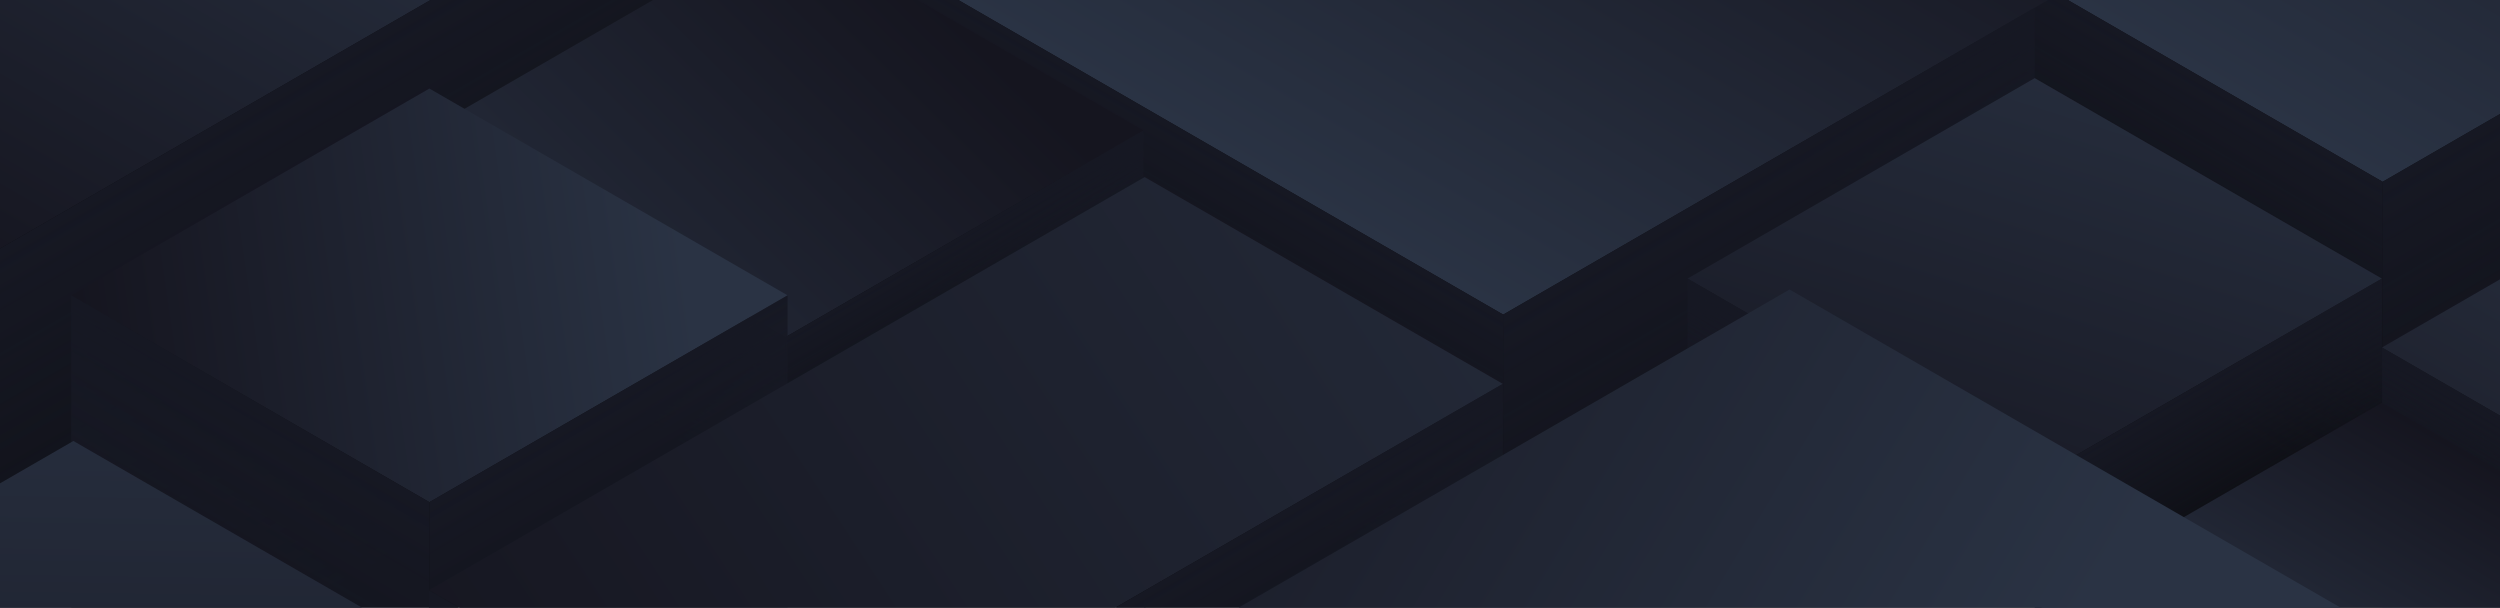
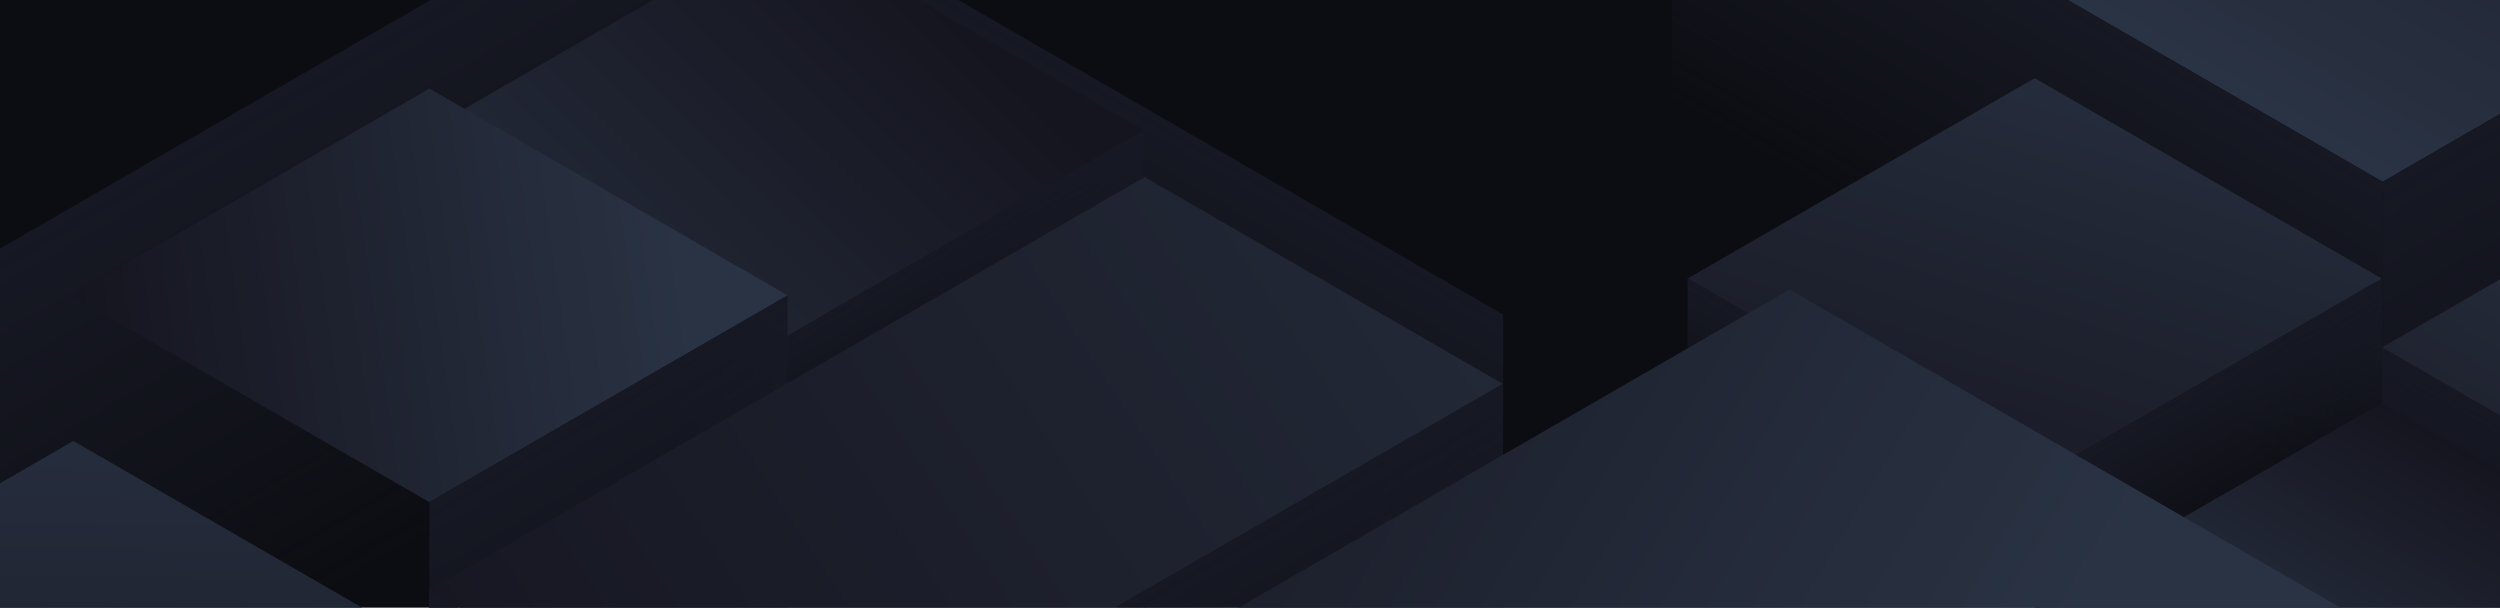
<svg xmlns="http://www.w3.org/2000/svg" width="1440" height="350" viewBox="0 0 1440 350" fill="none">
  <g clip-path="url(#clip0_1158_3148)">
    <rect width="1440" height="350" fill="#0C0D12" />
    <rect width="472.711" height="472.711" transform="matrix(0.866 0.5 -0.866 0.5 1372.38 -367.999)" fill="url(#paint0_linear_1158_3148)" />
    <rect width="472.711" height="309.828" transform="matrix(0.866 -0.5 2.20305e-08 1 1372.36 104.713)" fill="url(#paint1_linear_1158_3148)" />
    <rect width="472.711" height="191.275" transform="matrix(0.866 0.5 -2.20305e-08 1 963.043 -131.643)" fill="url(#paint2_linear_1158_3148)" />
    <rect width="230.291" height="230.291" transform="matrix(-0.866 -0.5 0.866 -0.5 1571.44 315.291)" fill="url(#paint3_linear_1158_3148)" />
    <rect width="230.291" height="93.184" transform="matrix(0.866 0.5 -2.20305e-08 1 1372.02 200.146)" fill="url(#paint4_linear_1158_3148)" />
-     <rect width="472.711" height="472.711" transform="matrix(-0.866 -0.5 0.866 -0.5 -28.621 159.71)" fill="url(#paint5_linear_1158_3148)" />
    <rect width="472.711" height="309.828" transform="matrix(0.866 -0.5 2.20305e-08 1 -28.637 159.713)" fill="url(#paint6_linear_1158_3148)" />
-     <rect width="458.213" height="458.213" transform="matrix(0.866 0.5 -0.866 0.5 865.824 -277)" fill="url(#paint7_linear_1158_3148)" />
-     <rect width="353.559" height="300.326" transform="matrix(0.866 -0.5 2.20305e-08 1 865.809 181.215)" fill="url(#paint8_linear_1158_3148)" />
    <rect width="458.213" height="185.409" transform="matrix(0.866 0.5 -2.20305e-08 1 469.043 -47.892)" fill="url(#paint9_linear_1158_3148)" />
    <rect width="238.242" height="238.242" transform="matrix(0.866 0.5 -0.866 0.5 452.324 -44.001)" fill="url(#paint10_linear_1158_3148)" />
    <rect width="238.242" height="97.597" transform="matrix(0.866 -0.5 2.20305e-08 1 452.316 194.242)" fill="url(#paint11_linear_1158_3148)" />
    <rect width="238.242" height="96.401" transform="matrix(0.866 0.5 -2.20305e-08 1 246.023 75.121)" fill="url(#paint12_linear_1158_3148)" />
    <rect width="238.242" height="238.242" transform="matrix(-0.866 -0.5 0.866 -0.5 247.324 289.242)" fill="url(#paint13_linear_1158_3148)" />
    <rect width="238.242" height="259.734" transform="matrix(0.866 -0.5 2.20305e-08 1 247.316 289.243)" fill="url(#paint14_linear_1158_3148)" />
-     <rect width="238.242" height="399.055" transform="matrix(0.866 0.5 -2.20305e-08 1 41.023 170.122)" fill="url(#paint15_linear_1158_3148)" />
    <rect width="230.929" height="230.929" transform="matrix(0.866 0.5 -0.866 0.5 1171.99 45)" fill="url(#paint16_linear_1158_3148)" />
    <rect width="230.929" height="94.601" transform="matrix(0.866 -0.5 2.20305e-08 1 1171.98 275.93)" fill="url(#paint17_linear_1158_3148)" />
    <rect width="230.929" height="93.442" transform="matrix(0.866 0.5 -2.20305e-08 1 972.02 160.465)" fill="url(#paint18_linear_1158_3148)" />
    <rect width="230.929" height="230.929" transform="matrix(0.866 0.5 -0.866 0.5 1371.99 232)" fill="url(#paint19_linear_1158_3148)" />
    <rect width="230.929" height="94.601" transform="matrix(0.866 -0.5 2.20305e-08 1 1371.98 462.93)" fill="url(#paint20_linear_1158_3148)" />
    <rect width="230.929" height="93.442" transform="matrix(0.866 0.5 -2.20305e-08 1 1172.02 347.466)" fill="url(#paint21_linear_1158_3148)" />
    <rect width="238.242" height="475.676" transform="matrix(-0.866 -0.5 0.866 -0.5 453.699 458.959)" fill="url(#paint22_linear_1158_3148)" />
    <rect width="238.242" height="208.05" transform="matrix(0.866 -0.5 2.20305e-08 1 659.316 340.243)" fill="url(#paint23_linear_1158_3148)" />
    <rect width="238.242" height="208.05" transform="matrix(0.866 -0.5 2.20305e-08 1 453.316 459.243)" fill="url(#paint24_linear_1158_3148)" />
    <rect width="238.242" height="227.89" transform="matrix(0.866 0.5 -2.20305e-08 1 247.023 340.122)" fill="url(#paint25_linear_1158_3148)" />
    <rect width="472.711" height="472.711" transform="matrix(-0.866 -0.5 0.866 -0.5 42.27 726.71)" fill="url(#paint26_linear_1158_3148)" />
    <rect width="462.411" height="512.566" transform="matrix(-0.866 -0.5 0.866 -0.5 987.352 654.237)" fill="url(#paint27_linear_1158_3148)" />
    <g style="mix-blend-mode:overlay" opacity="0.4" filter="url(#filter0_f_1158_3148)"> </g>
  </g>
  <defs>
    <filter id="filter0_f_1158_3148" x="1183.8" y="-212.777" width="946.824" height="911.753" filterUnits="userSpaceOnUse" color-interpolation-filters="sRGB">
      <feFlood flood-opacity="0" result="BackgroundImageFix" />
      <feBlend mode="normal" in="SourceGraphic" in2="BackgroundImageFix" result="shape" />
      <feGaussianBlur stdDeviation="137" result="effect1_foregroundBlur_1158_3148" />
    </filter>
    <linearGradient id="paint0_linear_1158_3148" x1="236.355" y1="0" x2="236.355" y2="472.711" gradientUnits="userSpaceOnUse">
      <stop stop-color="#15151F" />
      <stop offset="1" stop-color="#2A3344" />
    </linearGradient>
    <linearGradient id="paint1_linear_1158_3148" x1="236.355" y1="0" x2="236.355" y2="309.828" gradientUnits="userSpaceOnUse">
      <stop stop-color="#161823" />
      <stop offset="1" stop-color="#181A26" stop-opacity="0" />
    </linearGradient>
    <linearGradient id="paint2_linear_1158_3148" x1="236.355" y1="0" x2="236.355" y2="191.275" gradientUnits="userSpaceOnUse">
      <stop stop-color="#161823" />
      <stop offset="1" stop-color="#181A26" stop-opacity="0" />
    </linearGradient>
    <linearGradient id="paint3_linear_1158_3148" x1="115.145" y1="0" x2="115.145" y2="230.291" gradientUnits="userSpaceOnUse">
      <stop stop-color="#202431" />
      <stop offset="1" stop-color="#2A3344" />
    </linearGradient>
    <linearGradient id="paint4_linear_1158_3148" x1="115.145" y1="0" x2="115.145" y2="93.184" gradientUnits="userSpaceOnUse">
      <stop stop-color="#161823" />
      <stop offset="1" stop-color="#181A26" stop-opacity="0" />
    </linearGradient>
    <linearGradient id="paint5_linear_1158_3148" x1="236.355" y1="0" x2="236.355" y2="472.711" gradientUnits="userSpaceOnUse">
      <stop stop-color="#15151F" />
      <stop offset="1" stop-color="#2A3344" />
    </linearGradient>
    <linearGradient id="paint6_linear_1158_3148" x1="236.355" y1="0" x2="236.355" y2="309.828" gradientUnits="userSpaceOnUse">
      <stop stop-color="#161823" />
      <stop offset="1" stop-color="#181A26" stop-opacity="0" />
    </linearGradient>
    <linearGradient id="paint7_linear_1158_3148" x1="229.106" y1="0" x2="229.106" y2="458.213" gradientUnits="userSpaceOnUse">
      <stop stop-color="#15151F" />
      <stop offset="1" stop-color="#2A3344" />
    </linearGradient>
    <linearGradient id="paint8_linear_1158_3148" x1="176.78" y1="0" x2="176.78" y2="300.326" gradientUnits="userSpaceOnUse">
      <stop stop-color="#161823" />
      <stop offset="1" stop-color="#181A26" stop-opacity="0" />
    </linearGradient>
    <linearGradient id="paint9_linear_1158_3148" x1="229.106" y1="0" x2="229.106" y2="185.409" gradientUnits="userSpaceOnUse">
      <stop stop-color="#161823" />
      <stop offset="1" stop-color="#181A26" stop-opacity="0" />
    </linearGradient>
    <linearGradient id="paint10_linear_1158_3148" x1="119.121" y1="-2.01532e-06" x2="16.527" y2="398.532" gradientUnits="userSpaceOnUse">
      <stop stop-color="#15151F" />
      <stop offset="1" stop-color="#2A3344" />
    </linearGradient>
    <linearGradient id="paint11_linear_1158_3148" x1="119.121" y1="0" x2="119.121" y2="97.597" gradientUnits="userSpaceOnUse">
      <stop stop-color="#161823" />
      <stop offset="1" stop-color="#181A26" stop-opacity="0" />
    </linearGradient>
    <linearGradient id="paint12_linear_1158_3148" x1="119.121" y1="0" x2="119.121" y2="96.401" gradientUnits="userSpaceOnUse">
      <stop stop-color="#161823" />
      <stop offset="1" stop-color="#181A26" stop-opacity="0" />
    </linearGradient>
    <linearGradient id="paint13_linear_1158_3148" x1="252.864" y1="14.621" x2="66.441" y2="235.351" gradientUnits="userSpaceOnUse">
      <stop stop-color="#15151F" />
      <stop offset="1" stop-color="#2A3344" />
    </linearGradient>
    <linearGradient id="paint14_linear_1158_3148" x1="119.121" y1="0" x2="119.121" y2="259.734" gradientUnits="userSpaceOnUse">
      <stop stop-color="#161823" />
      <stop offset="1" stop-color="#181A26" stop-opacity="0" />
    </linearGradient>
    <linearGradient id="paint15_linear_1158_3148" x1="119.121" y1="0" x2="119.121" y2="399.055" gradientUnits="userSpaceOnUse">
      <stop stop-color="#161823" />
      <stop offset="1" stop-color="#181A26" stop-opacity="0" />
    </linearGradient>
    <linearGradient id="paint16_linear_1158_3148" x1="227.63" y1="356.37" x2="78.566" y2="-159.877" gradientUnits="userSpaceOnUse">
      <stop stop-color="#15151F" />
      <stop offset="1" stop-color="#2A3344" />
    </linearGradient>
    <linearGradient id="paint17_linear_1158_3148" x1="115.464" y1="0" x2="115.464" y2="94.601" gradientUnits="userSpaceOnUse">
      <stop stop-color="#161823" />
      <stop offset="1" stop-color="#181A26" stop-opacity="0" />
    </linearGradient>
    <linearGradient id="paint18_linear_1158_3148" x1="115.464" y1="0" x2="115.464" y2="93.442" gradientUnits="userSpaceOnUse">
      <stop stop-color="#161823" />
      <stop offset="1" stop-color="#181A26" stop-opacity="0" />
    </linearGradient>
    <linearGradient id="paint19_linear_1158_3148" x1="115.464" y1="0" x2="115.464" y2="230.929" gradientUnits="userSpaceOnUse">
      <stop stop-color="#15151F" />
      <stop offset="1" stop-color="#2A3344" />
    </linearGradient>
    <linearGradient id="paint20_linear_1158_3148" x1="115.464" y1="0" x2="115.464" y2="94.601" gradientUnits="userSpaceOnUse">
      <stop stop-color="#161823" />
      <stop offset="1" stop-color="#181A26" stop-opacity="0" />
    </linearGradient>
    <linearGradient id="paint21_linear_1158_3148" x1="115.464" y1="0" x2="115.464" y2="93.442" gradientUnits="userSpaceOnUse">
      <stop stop-color="#161823" />
      <stop offset="1" stop-color="#181A26" stop-opacity="0" />
    </linearGradient>
    <linearGradient id="paint22_linear_1158_3148" x1="327.361" y1="-35.443" x2="-63.335" y2="830.336" gradientUnits="userSpaceOnUse">
      <stop stop-color="#15151F" />
      <stop offset="1" stop-color="#2A3344" />
    </linearGradient>
    <linearGradient id="paint23_linear_1158_3148" x1="119.121" y1="0" x2="119.121" y2="208.05" gradientUnits="userSpaceOnUse">
      <stop stop-color="#161823" />
      <stop offset="1" stop-color="#181A26" stop-opacity="0" />
    </linearGradient>
    <linearGradient id="paint24_linear_1158_3148" x1="119.121" y1="0" x2="119.121" y2="208.05" gradientUnits="userSpaceOnUse">
      <stop stop-color="#161823" />
      <stop offset="1" stop-color="#181A26" stop-opacity="0" />
    </linearGradient>
    <linearGradient id="paint25_linear_1158_3148" x1="119.121" y1="0" x2="119.121" y2="227.89" gradientUnits="userSpaceOnUse">
      <stop stop-color="#161823" />
      <stop offset="1" stop-color="#181A26" stop-opacity="0" />
    </linearGradient>
    <linearGradient id="paint26_linear_1158_3148" x1="236.355" y1="0" x2="678.313" y2="465.573" gradientUnits="userSpaceOnUse">
      <stop stop-color="#15151F" />
      <stop offset="1" stop-color="#2A3344" />
    </linearGradient>
    <linearGradient id="paint27_linear_1158_3148" x1="917.433" y1="570.041" x2="376.838" y2="833.555" gradientUnits="userSpaceOnUse">
      <stop stop-color="#15151F" />
      <stop offset="1" stop-color="#2A3344" />
    </linearGradient>
    <clipPath id="clip0_1158_3148">
      <rect width="1440" height="350" fill="white" />
    </clipPath>
  </defs>
</svg>